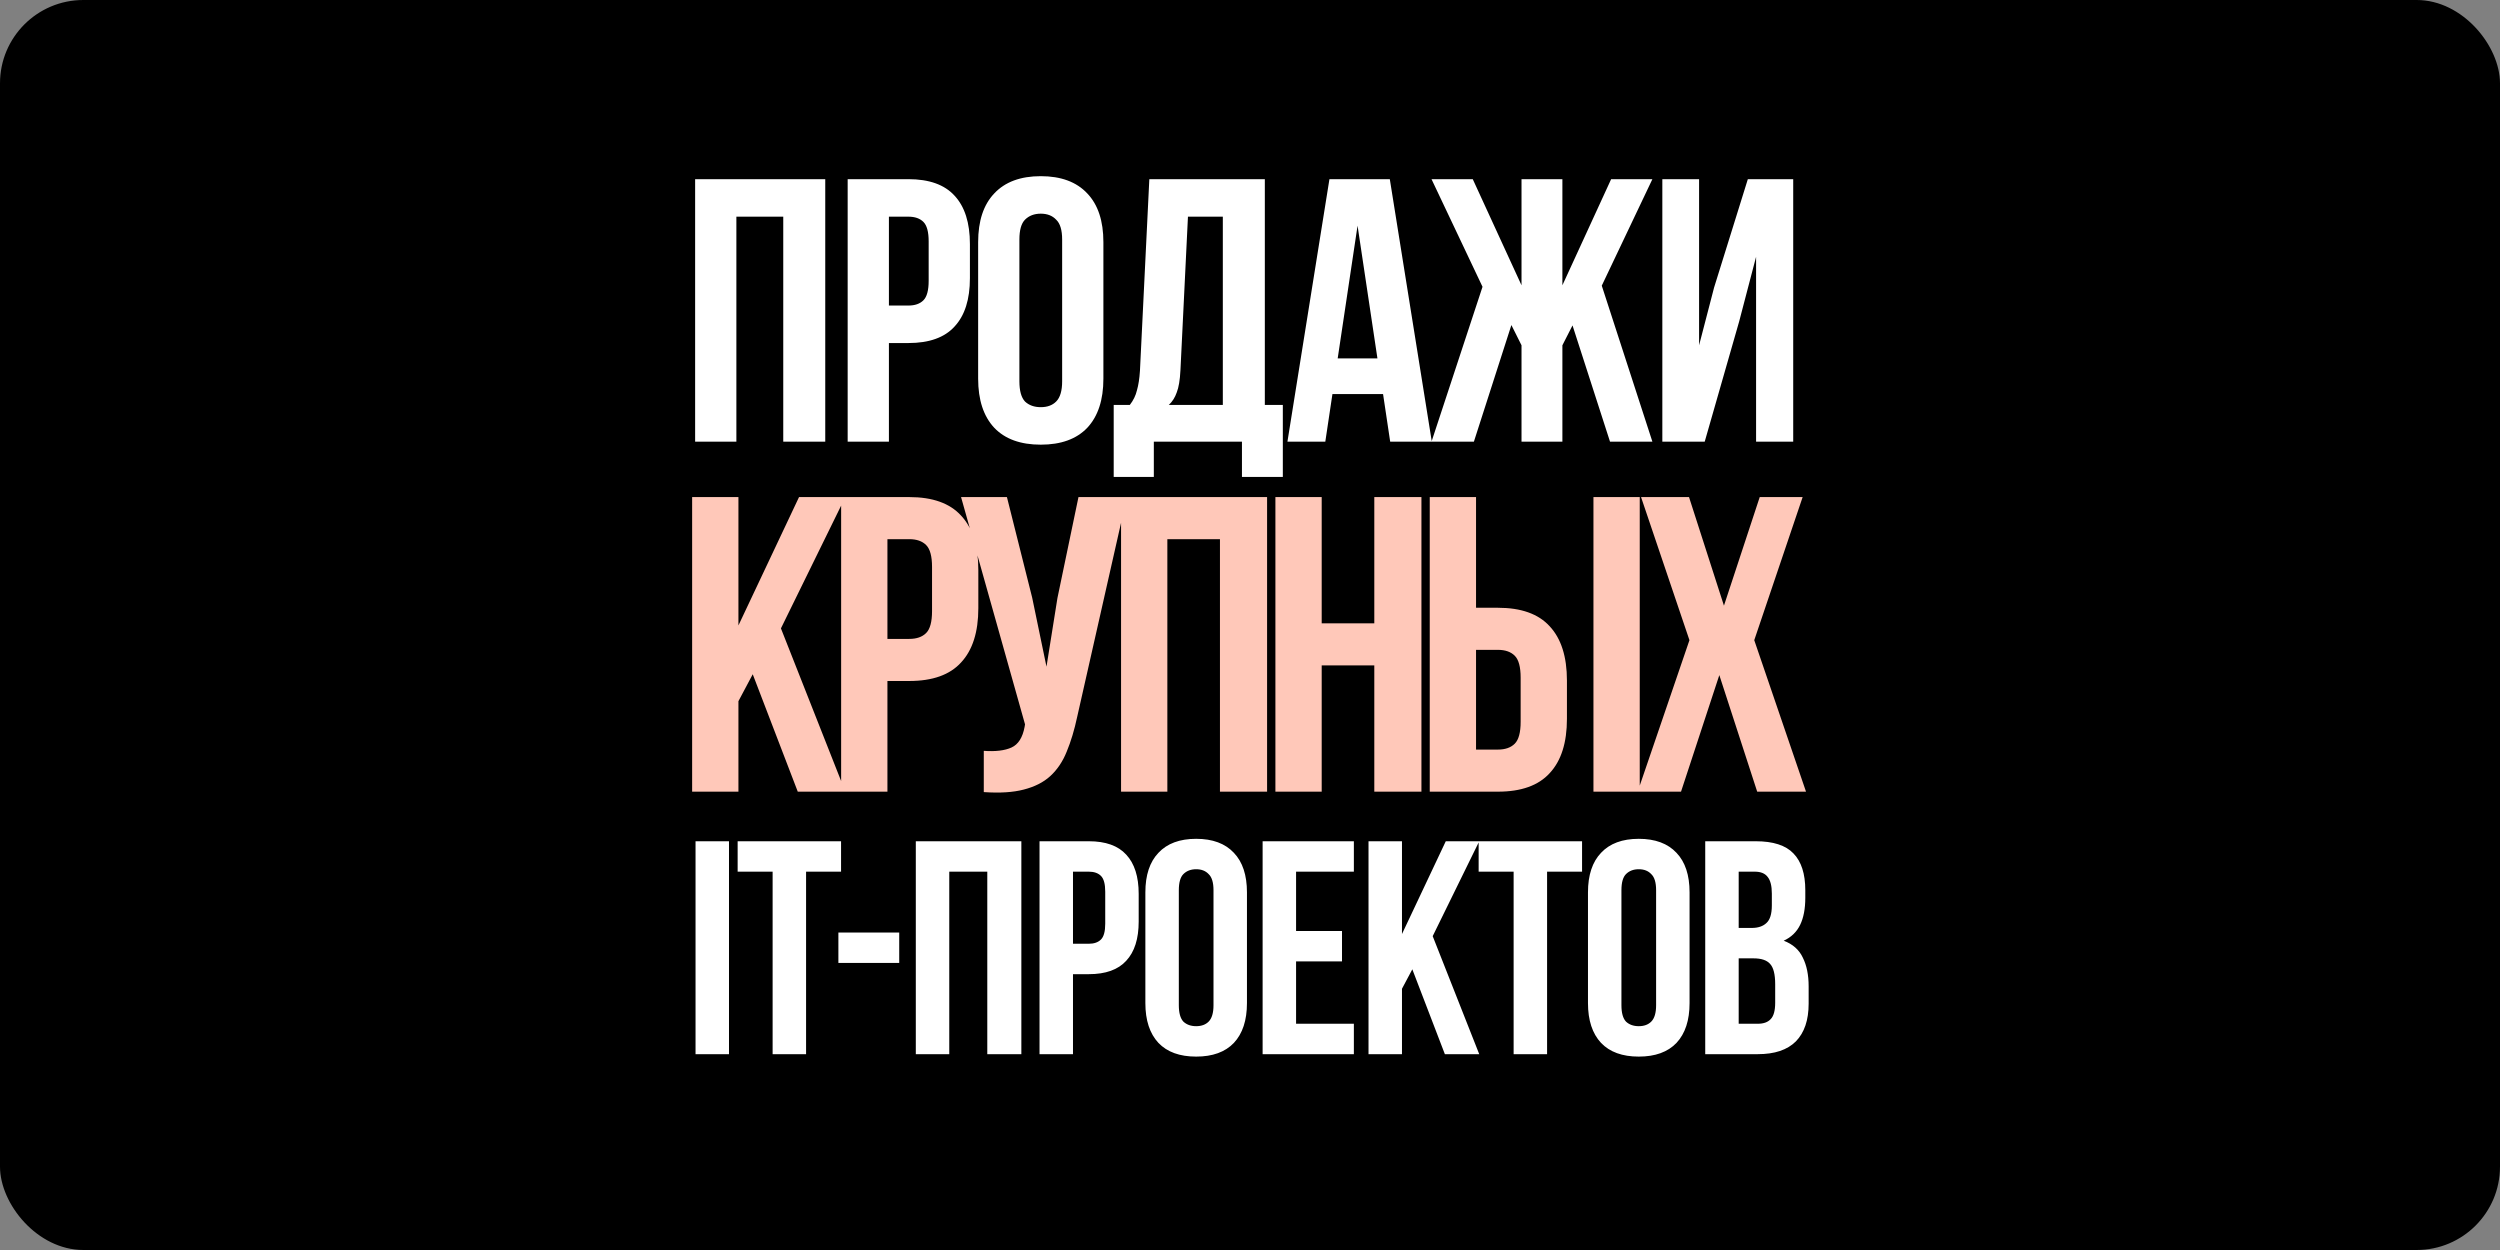
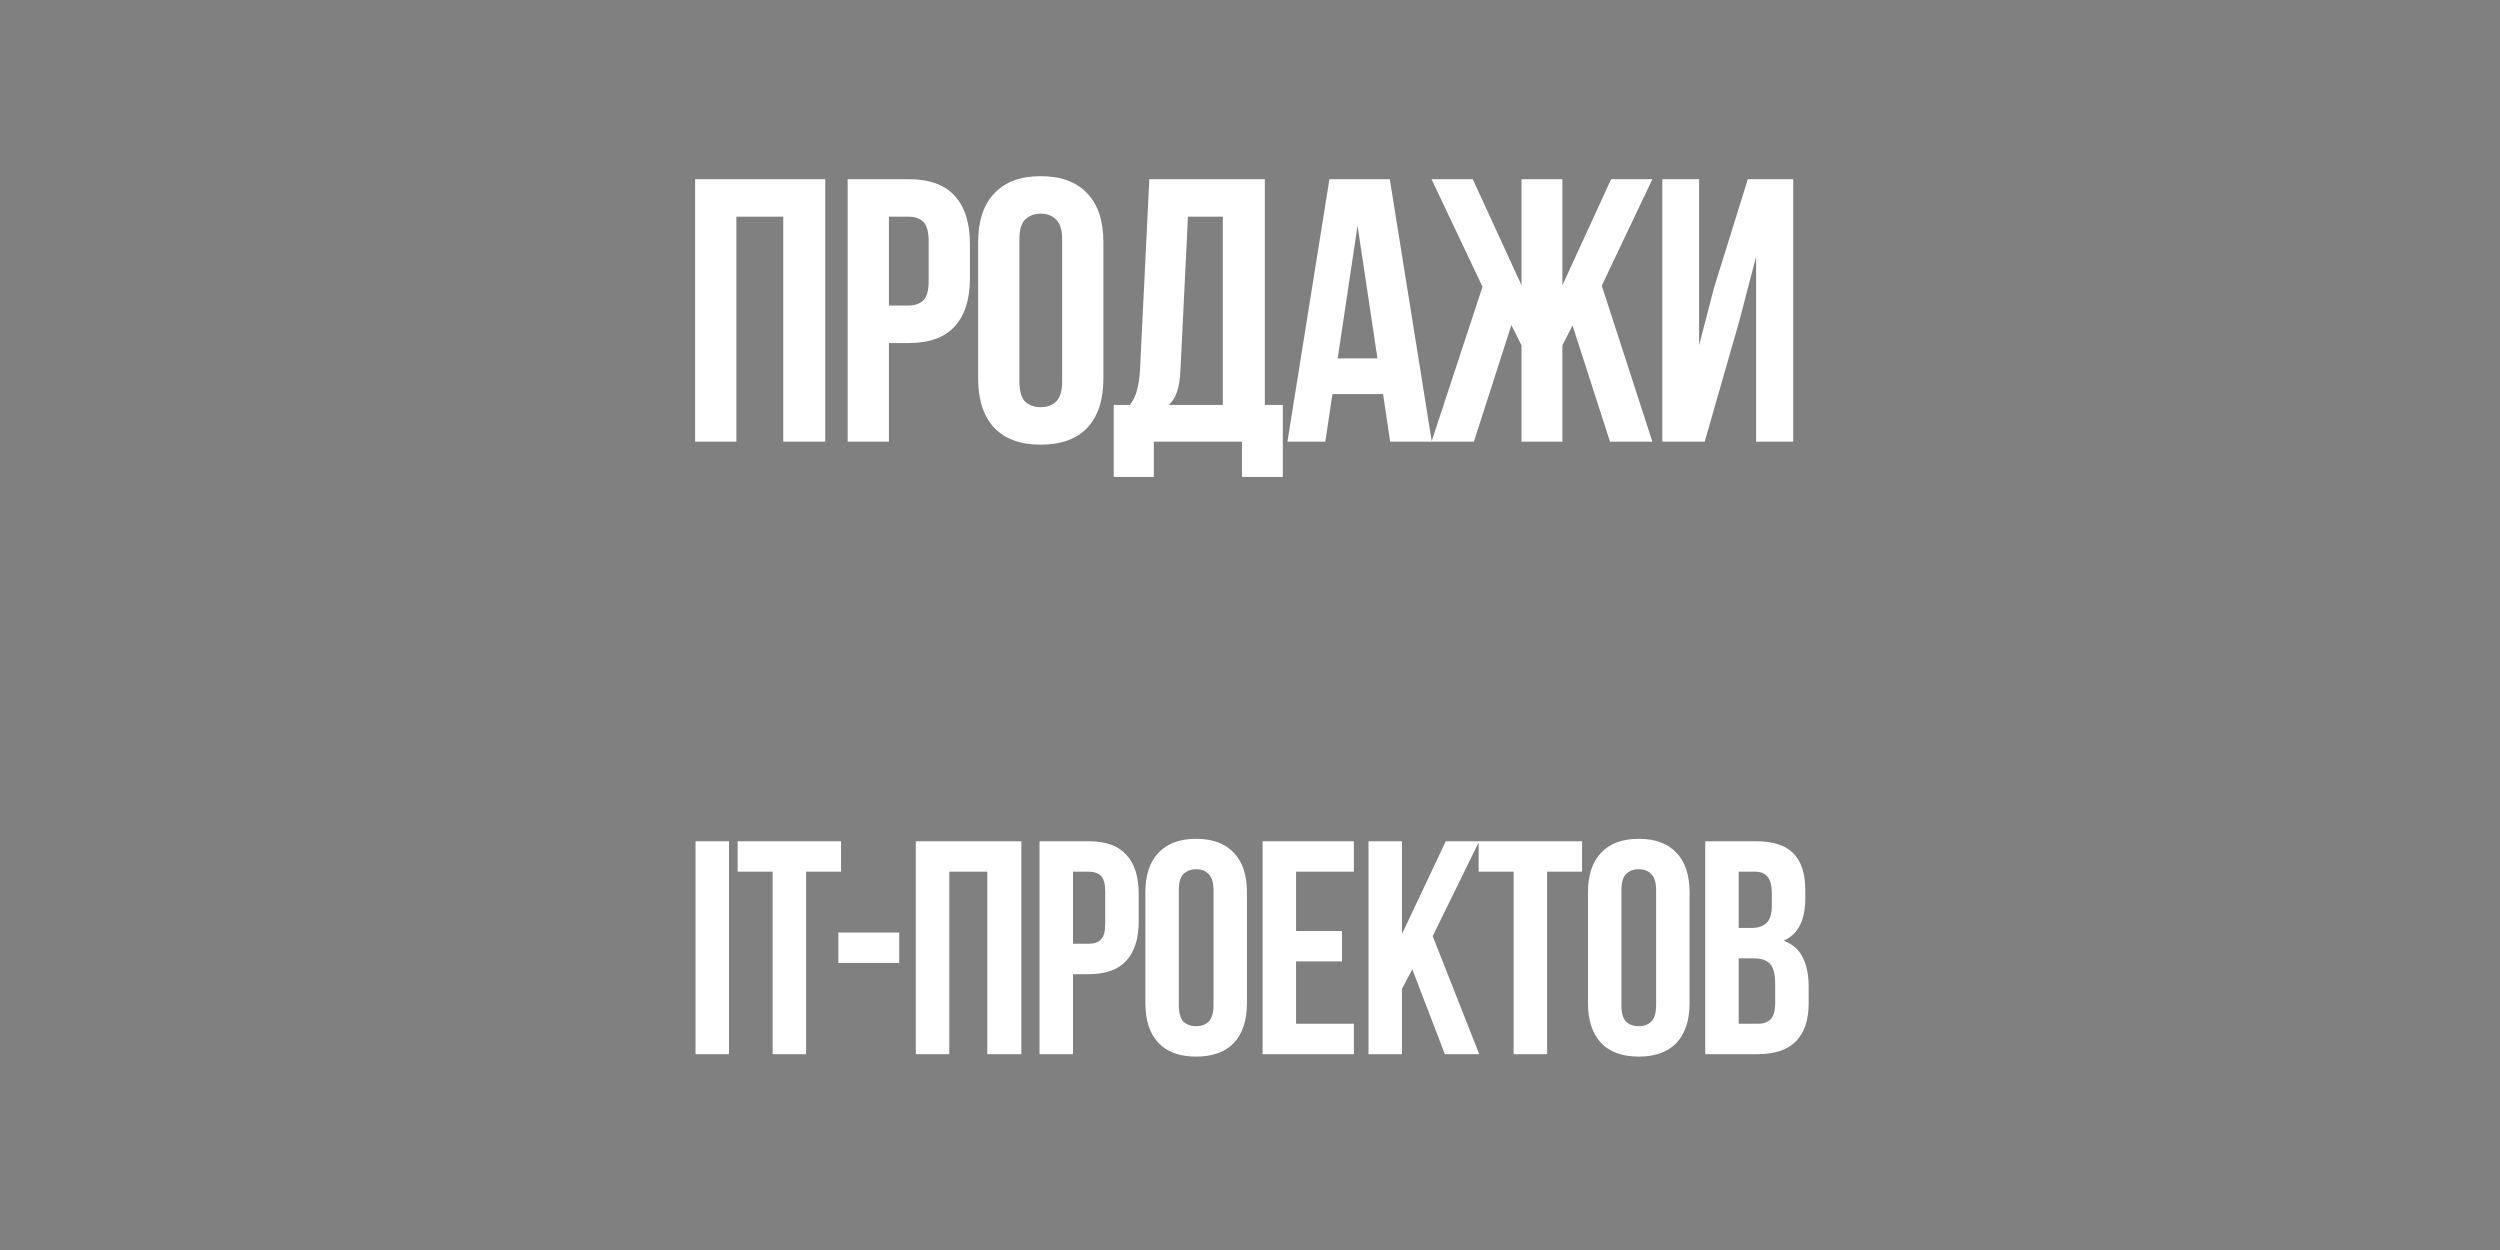
<svg xmlns="http://www.w3.org/2000/svg" width="600" height="300" viewBox="0 0 600 300" fill="none">
  <rect x="0" y="0" width="600" height="300" fill="#808080" stroke="none" />
-   <rect width="600" height="300" rx="20" fill="black" />
  <path d="M176.731 106H166.831V43H198.061V106H187.981V52H176.731V106ZM218.019 43C222.999 43 226.689 44.32 229.089 46.96C231.549 49.6 232.779 53.47 232.779 58.57V66.76C232.779 71.86 231.549 75.73 229.089 78.37C226.689 81.01 222.999 82.33 218.019 82.33H213.339V106H203.439V43H218.019ZM213.339 52V73.33H218.019C219.579 73.33 220.779 72.91 221.619 72.07C222.459 71.23 222.879 69.67 222.879 67.39V57.94C222.879 55.66 222.459 54.1 221.619 53.26C220.779 52.42 219.579 52 218.019 52H213.339ZM244.655 91.51C244.655 93.79 245.105 95.41 246.005 96.37C246.965 97.27 248.225 97.72 249.785 97.72C251.345 97.72 252.575 97.27 253.475 96.37C254.435 95.41 254.915 93.79 254.915 91.51V57.49C254.915 55.21 254.435 53.62 253.475 52.72C252.575 51.76 251.345 51.28 249.785 51.28C248.225 51.28 246.965 51.76 246.005 52.72C245.105 53.62 244.655 55.21 244.655 57.49V91.51ZM234.755 58.12C234.755 53.02 236.045 49.12 238.625 46.42C241.205 43.66 244.925 42.28 249.785 42.28C254.645 42.28 258.365 43.66 260.945 46.42C263.525 49.12 264.815 53.02 264.815 58.12V90.88C264.815 95.98 263.525 99.91 260.945 102.67C258.365 105.37 254.645 106.72 249.785 106.72C244.925 106.72 241.205 105.37 238.625 102.67C236.045 99.91 234.755 95.98 234.755 90.88V58.12ZM298.069 114.46V106H276.919V114.46H267.289V97.18H271.159C271.999 96.1 272.569 94.93 272.869 93.67C273.229 92.41 273.469 90.85 273.589 88.99L275.839 43H303.559V97.18H307.879V114.46H298.069ZM283.309 88.81C283.189 91.21 282.889 93.01 282.409 94.21C281.989 95.41 281.359 96.4 280.519 97.18H293.479V52H285.109L283.309 88.81ZM343.634 106H333.644L331.934 94.57H319.784L318.074 106H308.984L319.064 43H333.554L343.634 106ZM321.044 86.02H330.584L325.814 54.16L321.044 86.02ZM374.974 68.47L386.674 43H396.574L384.424 68.56L396.574 106H386.404L377.404 78.1L374.974 82.87V106H365.164V82.87L362.734 78.01L353.734 106H343.564L355.804 68.83L343.564 43H353.464L365.164 68.47V43H374.974V68.47ZM409.131 106H398.961V43H407.781V82.87L411.381 69.01L419.481 43H430.371V106H421.461V61.63L417.411 77.11L409.131 106Z" fill="white" />
  <path d="M166.929 201.9H174.959V253H166.929V201.9ZM177.034 201.9H201.854V209.2H193.459V253H185.429V209.2H177.034V201.9ZM201.213 223.8H215.813V231.1H201.213V223.8ZM227.824 253H219.794V201.9H245.125V253H236.949V209.2H227.824V253ZM261.313 201.9C265.353 201.9 268.346 202.971 270.292 205.112C272.288 207.253 273.285 210.392 273.285 214.529V221.172C273.285 225.309 272.288 228.448 270.292 230.589C268.346 232.73 265.353 233.801 261.313 233.801H257.517V253H249.487V201.9H261.313ZM257.517 209.2V226.501H261.313C262.579 226.501 263.552 226.16 264.233 225.479C264.915 224.798 265.255 223.532 265.255 221.683V214.018C265.255 212.169 264.915 210.903 264.233 210.222C263.552 209.541 262.579 209.2 261.313 209.2H257.517ZM282.918 241.247C282.918 243.096 283.283 244.41 284.013 245.189C284.792 245.919 285.814 246.284 287.079 246.284C288.344 246.284 289.342 245.919 290.072 245.189C290.851 244.41 291.24 243.096 291.24 241.247V213.653C291.24 211.804 290.851 210.514 290.072 209.784C289.342 209.005 288.344 208.616 287.079 208.616C285.814 208.616 284.792 209.005 284.013 209.784C283.283 210.514 282.918 211.804 282.918 213.653V241.247ZM274.888 214.164C274.888 210.027 275.934 206.864 278.027 204.674C280.12 202.435 283.137 201.316 287.079 201.316C291.021 201.316 294.038 202.435 296.131 204.674C298.224 206.864 299.27 210.027 299.27 214.164V240.736C299.27 244.873 298.224 248.06 296.131 250.299C294.038 252.489 291.021 253.584 287.079 253.584C283.137 253.584 280.12 252.489 278.027 250.299C275.934 248.06 274.888 244.873 274.888 240.736V214.164ZM311.058 223.435H322.081V230.735H311.058V245.7H324.928V253H303.028V201.9H324.928V209.2H311.058V223.435ZM338.956 232.633L336.474 237.305V253H328.444V201.9H336.474V224.165L346.986 201.9H355.016L343.847 224.676L355.016 253H346.767L338.956 232.633ZM354.875 201.9H379.695V209.2H371.3V253H363.27V209.2H354.875V201.9ZM389.144 241.247C389.144 243.096 389.509 244.41 390.239 245.189C391.018 245.919 392.04 246.284 393.305 246.284C394.571 246.284 395.568 245.919 396.298 245.189C397.077 244.41 397.466 243.096 397.466 241.247V213.653C397.466 211.804 397.077 210.514 396.298 209.784C395.568 209.005 394.571 208.616 393.305 208.616C392.04 208.616 391.018 209.005 390.239 209.784C389.509 210.514 389.144 211.804 389.144 213.653V241.247ZM381.114 214.164C381.114 210.027 382.161 206.864 384.253 204.674C386.346 202.435 389.363 201.316 393.305 201.316C397.247 201.316 400.265 202.435 402.357 204.674C404.45 206.864 405.496 210.027 405.496 214.164V240.736C405.496 244.873 404.45 248.06 402.357 250.299C400.265 252.489 397.247 253.584 393.305 253.584C389.363 253.584 386.346 252.489 384.253 250.299C382.161 248.06 381.114 244.873 381.114 240.736V214.164ZM421.373 201.9C425.558 201.9 428.575 202.873 430.425 204.82C432.323 206.767 433.272 209.711 433.272 213.653V215.478C433.272 218.106 432.858 220.272 432.031 221.975C431.203 223.678 429.889 224.944 428.089 225.771C430.279 226.598 431.812 227.961 432.688 229.859C433.612 231.708 434.075 233.996 434.075 236.721V240.882C434.075 244.824 433.053 247.841 431.009 249.934C428.965 251.978 425.923 253 421.884 253H409.255V201.9H421.373ZM417.285 230.005V245.7H421.884C423.246 245.7 424.268 245.335 424.95 244.605C425.68 243.875 426.045 242.561 426.045 240.663V236.21C426.045 233.825 425.631 232.195 424.804 231.319C424.025 230.443 422.711 230.005 420.862 230.005H417.285ZM417.285 209.2V222.705H420.424C421.932 222.705 423.1 222.316 423.928 221.537C424.804 220.758 425.242 219.347 425.242 217.303V214.456C425.242 212.607 424.901 211.268 424.22 210.441C423.587 209.614 422.565 209.2 421.154 209.2H417.285Z" fill="white" />
-   <path d="M180.657 161.821L177.223 168.285V190H166.113V119.3H177.223V150.105L191.767 119.3H202.877L187.424 150.812L202.877 190H191.464L180.657 161.821ZM218.235 119.3C223.824 119.3 227.965 120.781 230.658 123.744C233.419 126.707 234.799 131.05 234.799 136.773V145.964C234.799 151.687 233.419 156.03 230.658 158.993C227.965 161.956 223.824 163.437 218.235 163.437H212.983V190H201.873V119.3H218.235ZM212.983 129.4V153.337H218.235C219.986 153.337 221.333 152.866 222.275 151.923C223.218 150.98 223.689 149.23 223.689 146.671V136.066C223.689 133.507 223.218 131.757 222.275 130.814C221.333 129.871 219.986 129.4 218.235 129.4H212.983ZM258.53 172.022C257.856 175.187 257.015 177.981 256.005 180.405C255.062 182.762 253.749 184.714 252.066 186.263C250.45 187.744 248.329 188.822 245.703 189.495C243.144 190.168 239.946 190.37 236.108 190.101V180.203C238.936 180.405 241.158 180.136 242.774 179.395C244.39 178.654 245.433 177.005 245.905 174.446L246.006 173.84L230.654 119.3H241.663L247.723 143.439L251.157 160.003L253.783 143.54L258.833 119.3H270.448L258.53 172.022ZM280.164 190H269.054V119.3H304.101V190H292.789V129.4H280.164V190ZM317.207 190H306.097V119.3H317.207V149.6H329.832V119.3H341.144V190H329.832V159.7H317.207V190ZM343.139 190V119.3H354.249V145.863H359.501C365.09 145.863 369.231 147.344 371.924 150.307C374.685 153.27 376.065 157.613 376.065 163.336V172.527C376.065 178.25 374.685 182.593 371.924 185.556C369.231 188.519 365.09 190 359.501 190H343.139ZM359.501 179.9C361.252 179.9 362.599 179.429 363.541 178.486C364.484 177.543 364.955 175.793 364.955 173.234V162.629C364.955 160.07 364.484 158.32 363.541 157.377C362.599 156.434 361.252 155.963 359.501 155.963H354.249V179.9H359.501ZM382.428 190V119.3H393.538V190H382.428ZM432.635 119.3L421.02 153.64L433.443 190H421.727L412.637 162.023L403.446 190H393.043L405.466 153.64L393.851 119.3H405.365L413.748 145.358L422.333 119.3H432.635Z" fill="#FFC8B9" />
</svg>